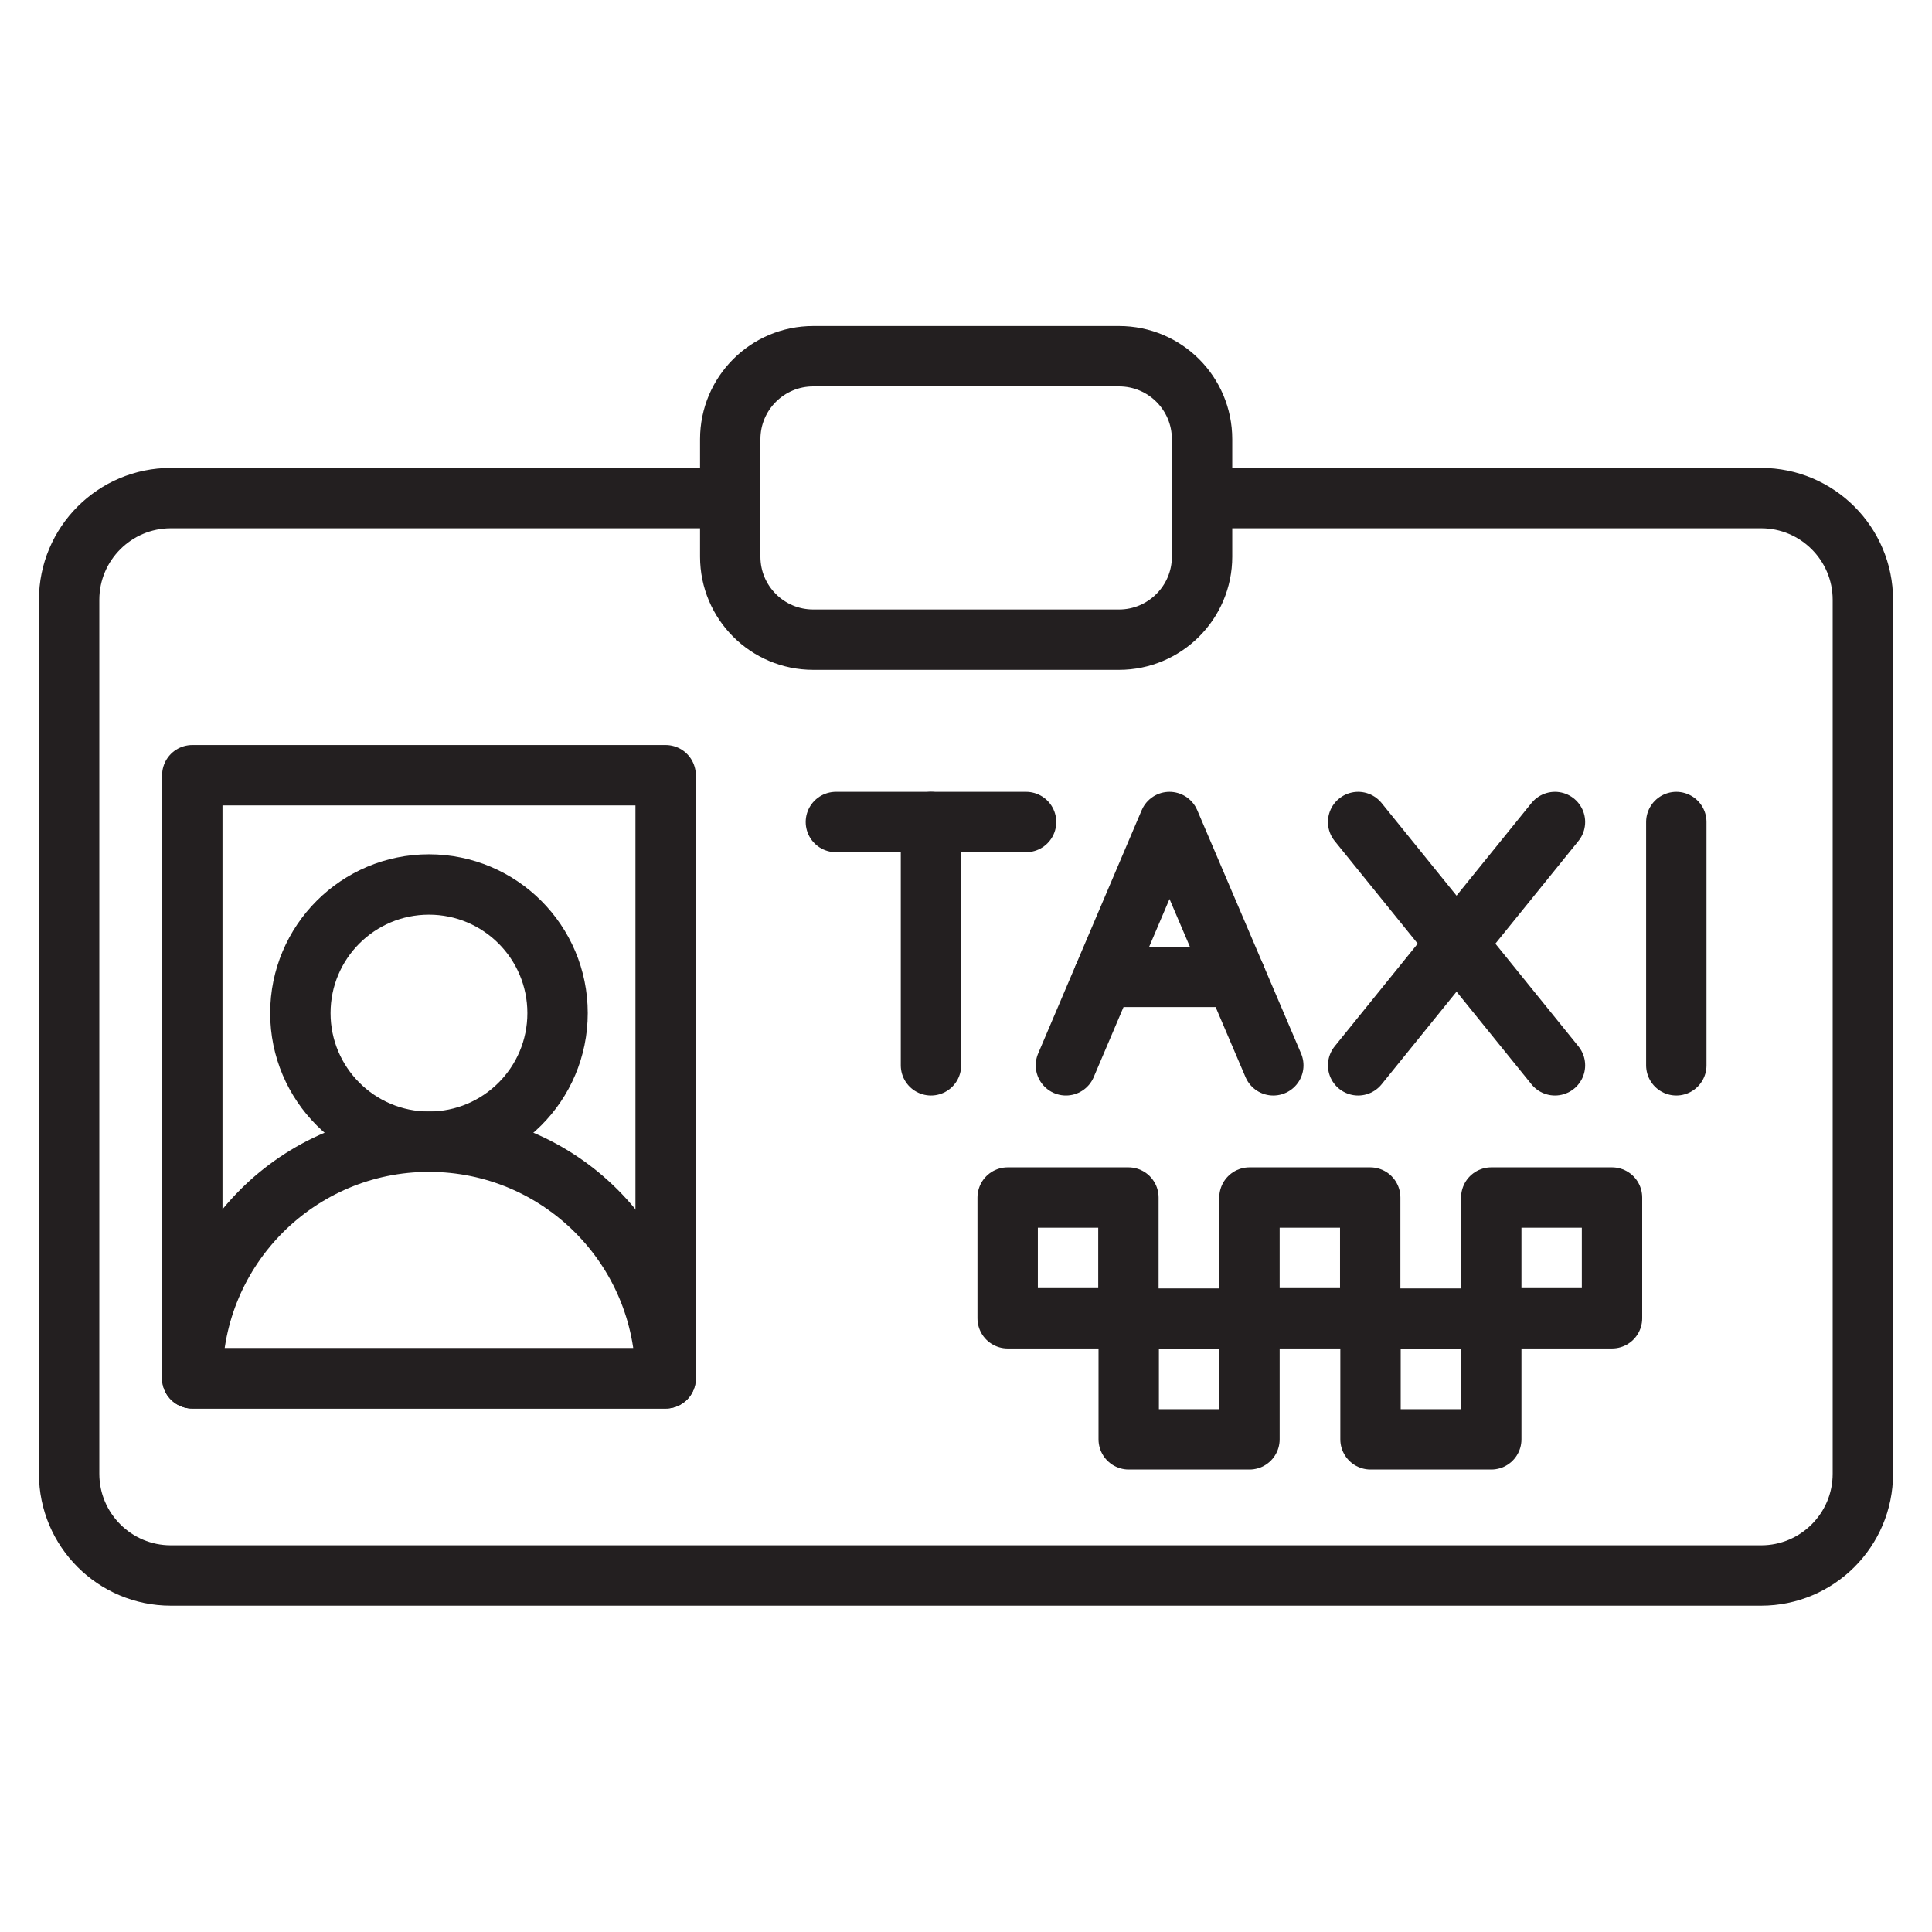
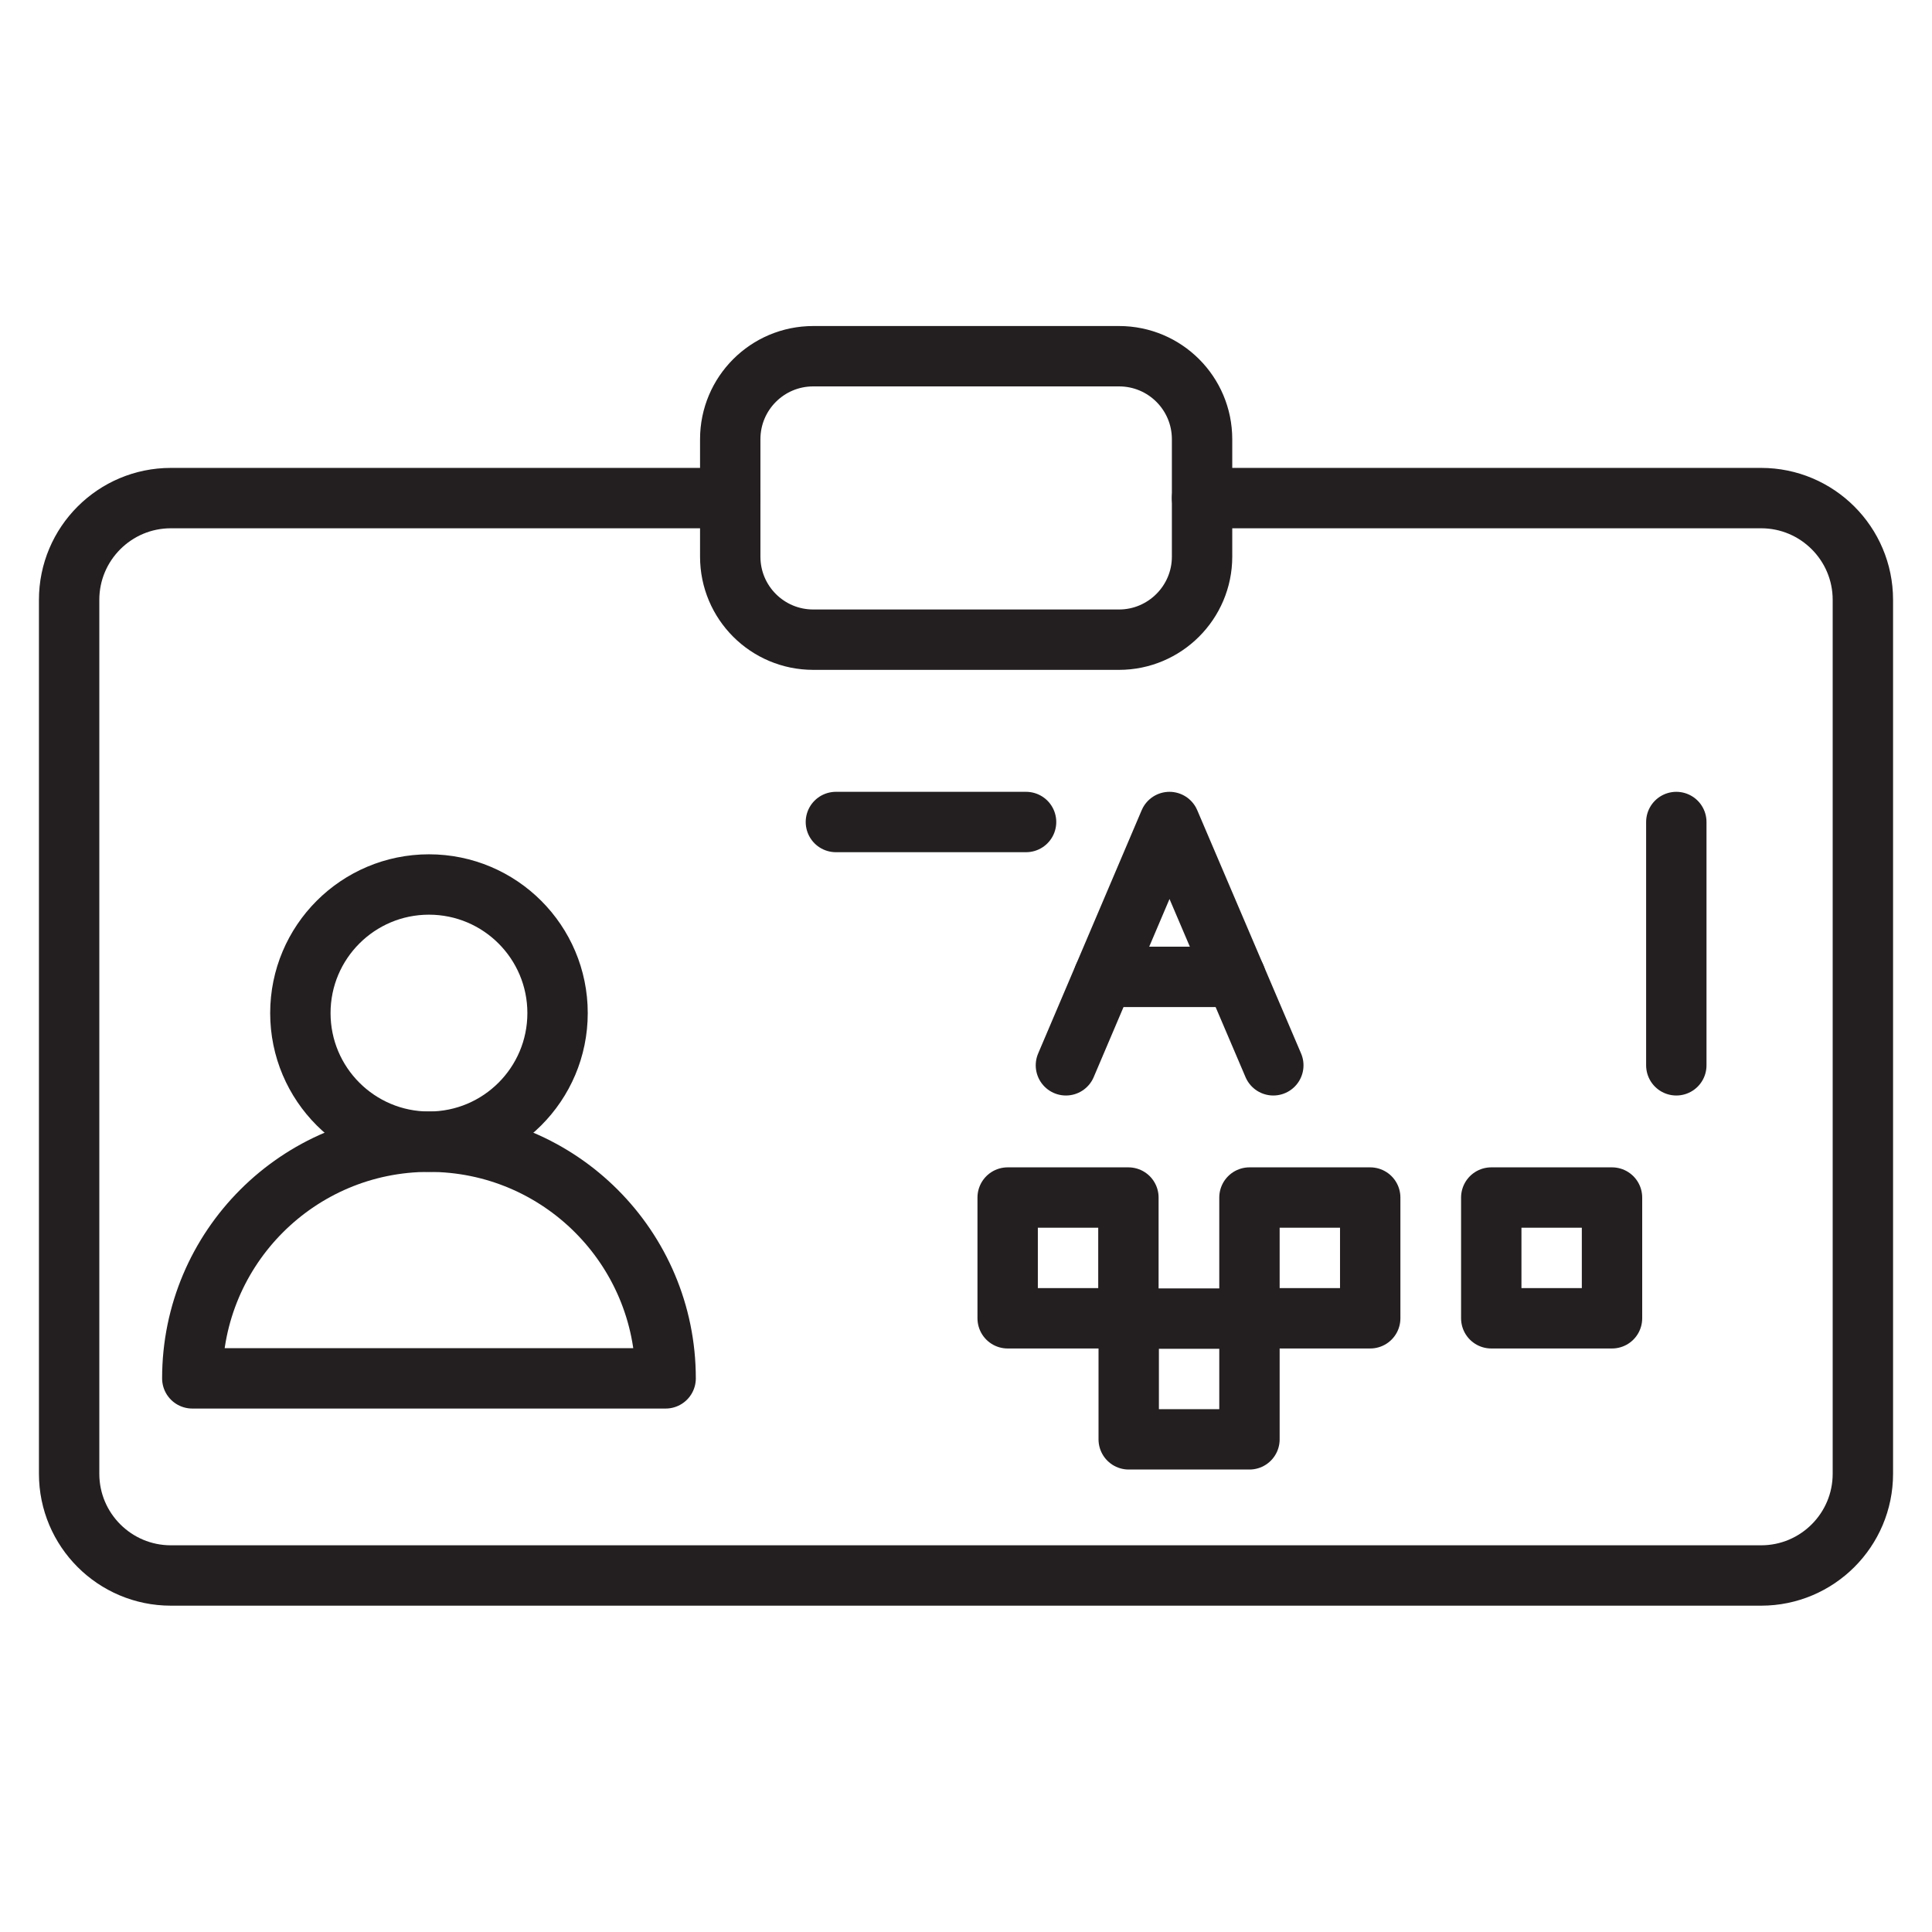
<svg xmlns="http://www.w3.org/2000/svg" id="Layer_1" x="0px" y="0px" viewBox="0 0 64 64" style="enable-background:new 0 0 64 64;" xml:space="preserve">
  <style type="text/css">	.st0{fill:none;stroke:#231F20;stroke-width:2;stroke-linecap:round;stroke-linejoin:round;stroke-miterlimit:10;}</style>
  <g>
    <path class="st0" d="M39.82,16.5h18.52c1.86,0,3.37,1.51,3.37,3.37v28.95c0,1.86-1.51,3.37-3.37,3.37H5.66  c-1.86,0-3.37-1.51-3.37-3.37V19.87c0-1.86,1.51-3.37,3.37-3.37h18.53" />
    <path class="st0" d="M37.07,21.19H26.94c-1.52,0-2.75-1.23-2.75-2.75v-3.89c0-1.52,1.23-2.75,2.75-2.75h10.13  c1.52,0,2.75,1.23,2.75,2.75v3.89C39.82,19.96,38.58,21.19,37.07,21.19z" />
    <g>
      <g>
        <path class="st0" d="M6.37,45.66c0-4.33,3.51-7.84,7.84-7.84l0,0c4.33,0,7.84,3.51,7.84,7.84H6.37z" />
        <circle class="st0" cx="14.21" cy="33.56" r="4.26" />
      </g>
-       <rect x="6.37" y="25.68" class="st0" width="15.68" height="19.98" />
    </g>
    <g>
      <rect x="33.38" y="39.67" class="st0" width="4" height="4" />
      <rect x="37.39" y="43.68" class="st0" width="4" height="4" />
      <rect x="41.39" y="39.67" class="st0" width="4" height="4" />
-       <rect x="45.4" y="43.68" class="st0" width="4" height="4" />
      <rect x="49.4" y="39.67" class="st0" width="4" height="4" />
    </g>
    <g>
      <g>
        <line class="st0" x1="27.69" y1="27.23" x2="33.99" y2="27.23" />
-         <line class="st0" x1="30.84" y1="27.23" x2="30.84" y2="35.29" />
      </g>
      <g>
        <polyline class="st0" points="35.31,35.29 38.74,27.23 42.18,35.29    " />
        <line class="st0" x1="36.56" y1="32.36" x2="40.93" y2="32.36" />
      </g>
      <g>
-         <line class="st0" x1="44.99" y1="27.23" x2="51.51" y2="35.29" />
-         <line class="st0" x1="51.51" y1="27.23" x2="44.99" y2="35.29" />
-       </g>
+         </g>
      <line class="st0" x1="55.53" y1="27.23" x2="55.53" y2="35.29" />
    </g>
  </g>
</svg>